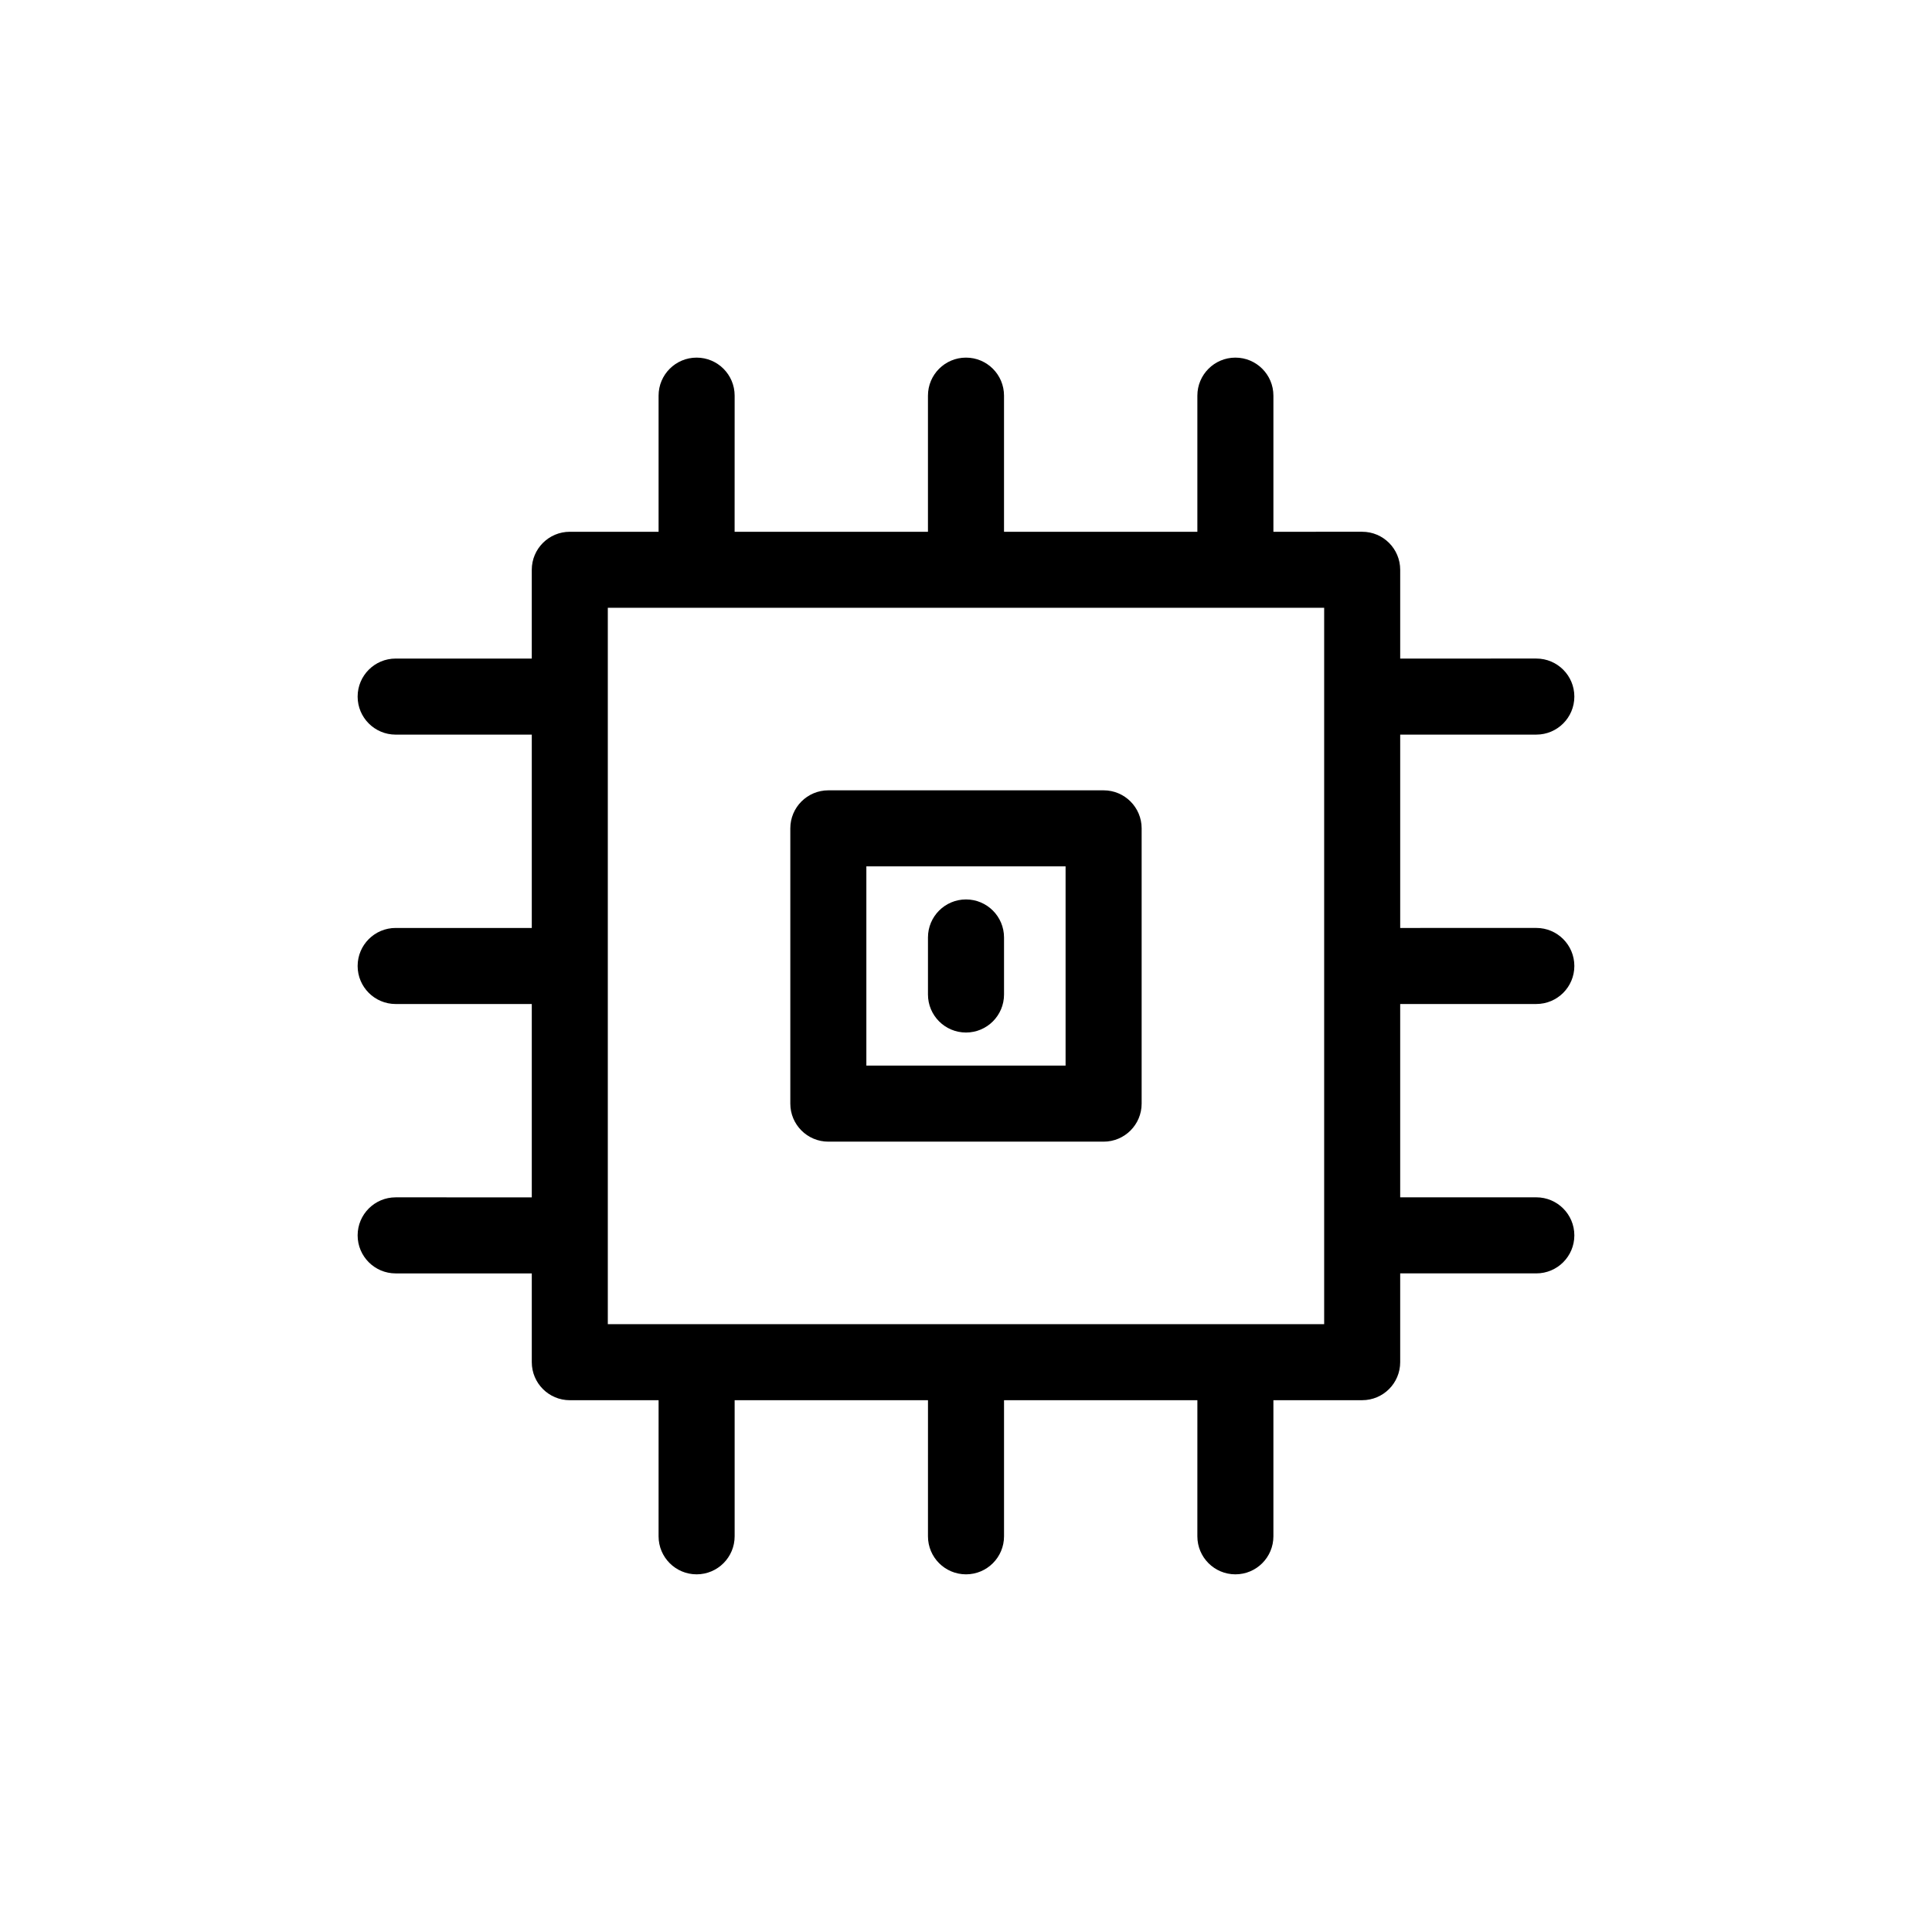
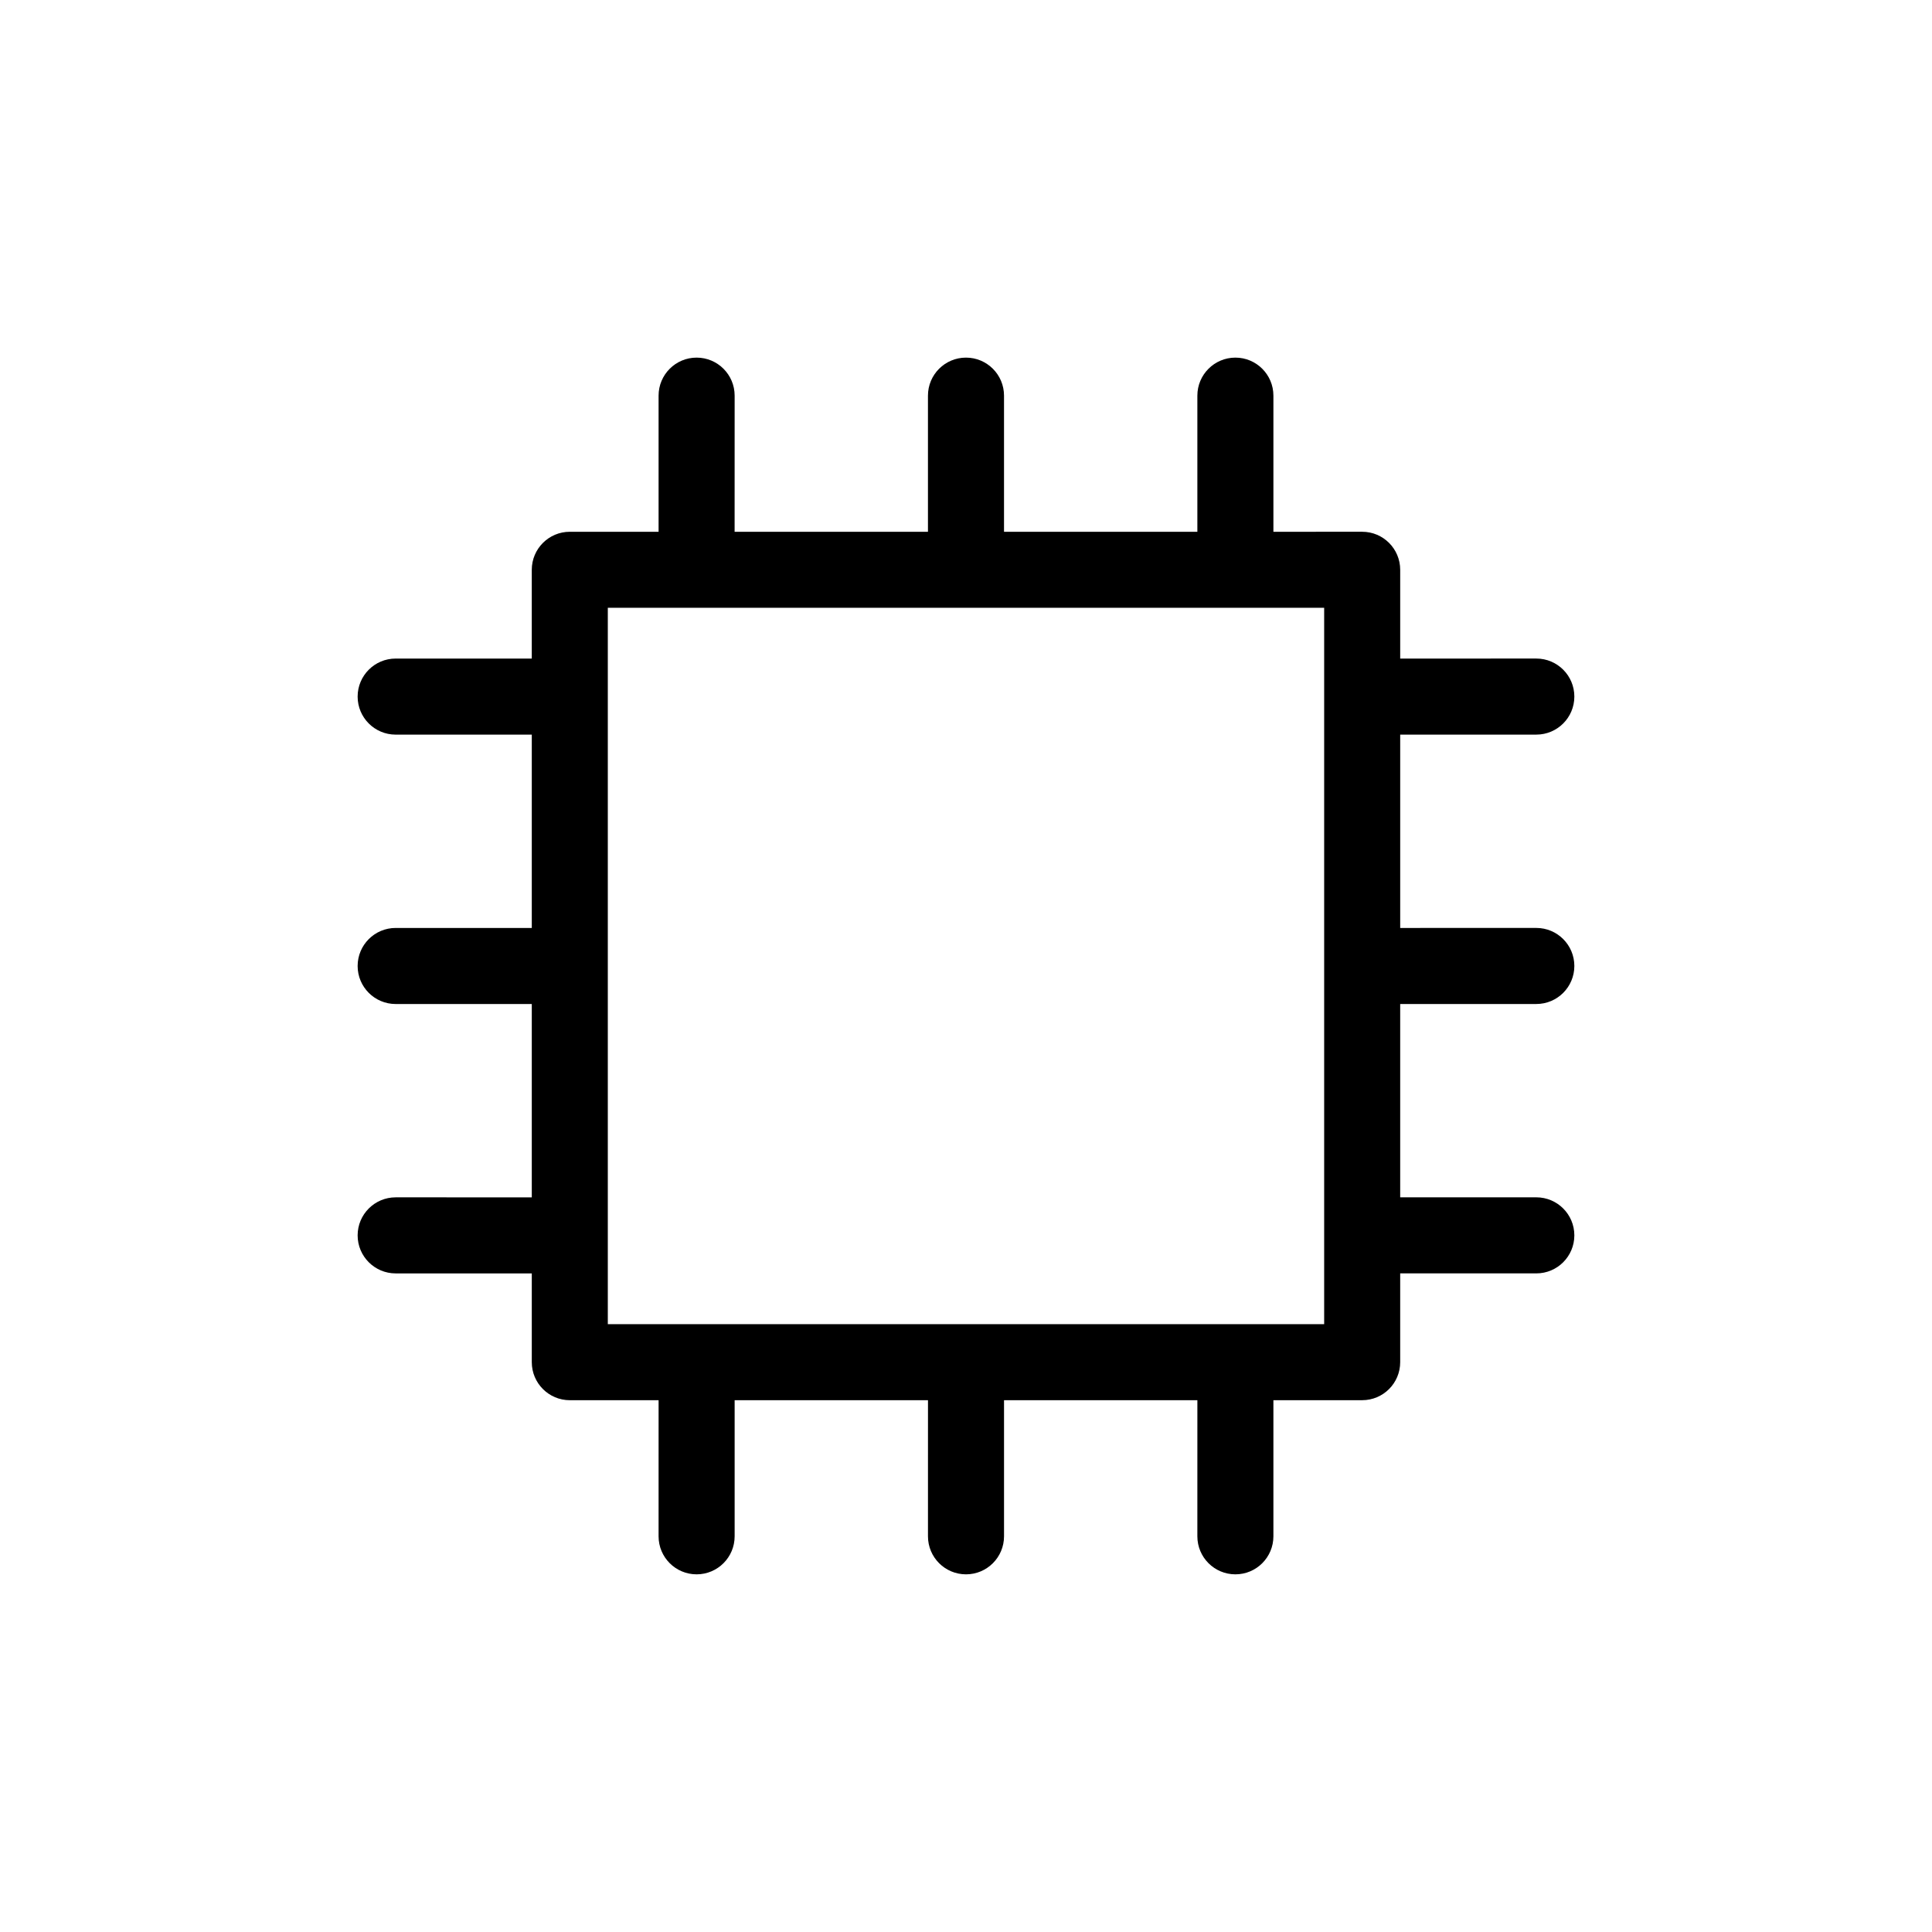
<svg xmlns="http://www.w3.org/2000/svg" fill="#000000" width="800px" height="800px" version="1.1" viewBox="144 144 512 512">
  <g>
    <path d="m551.14 410.07c5.566 0 10.078-4.512 10.078-10.078s-4.512-10.078-10.078-10.078l-36.074 0.004v-51.238h36.074c5.566 0 10.078-4.512 10.078-10.078 0-5.566-4.512-10.078-10.078-10.078l-36.074 0.004v-23.527c0-5.566-4.512-10.078-10.074-10.078l-23.527 0.004v-36.074c0-5.566-4.512-10.078-10.074-10.078-5.566 0-10.078 4.512-10.078 10.078v36.074h-51.238v-36.074c0-5.566-4.512-10.078-10.078-10.078s-10.078 4.512-10.078 10.078v36.074h-51.238l0.008-36.074c0-5.566-4.512-10.078-10.078-10.078s-10.078 4.512-10.078 10.078v36.074h-23.527c-5.566 0-10.078 4.512-10.078 10.078v23.527l-36.07-0.004c-5.566 0-10.078 4.512-10.078 10.078s4.512 10.078 10.078 10.078h36.074v51.238l-36.074-0.004c-5.566 0-10.078 4.512-10.078 10.078s4.512 10.078 10.078 10.078h36.074v51.238l-36.074-0.004c-5.566 0-10.078 4.512-10.078 10.078 0 5.562 4.512 10.078 10.078 10.078h36.074v23.527c0 5.562 4.512 10.078 10.078 10.078h23.527l-0.004 36.066c0 5.566 4.512 10.078 10.078 10.078s10.078-4.512 10.078-10.078v-36.07h51.238l-0.004 36.07c0 5.566 4.512 10.078 10.078 10.078s10.078-4.512 10.078-10.078v-36.07h51.238l-0.004 36.07c0 5.566 4.512 10.078 10.078 10.078s10.074-4.512 10.074-10.078v-36.07h23.527c5.566 0 10.074-4.512 10.074-10.078v-23.527h36.074c5.566 0 10.078-4.512 10.078-10.078 0-5.566-4.512-10.078-10.078-10.078l-36.074 0.004v-51.238l36.074 0.004zm-56.223 84.844h-189.84v-189.84h189.84z" />
-     <path d="m363.52 446.55h72.949c5.566 0 10.078-4.512 10.078-10.078v-72.949c0-5.566-4.512-10.078-10.078-10.078h-72.949c-5.566 0-10.078 4.512-10.078 10.078v72.949c0 5.566 4.512 10.078 10.078 10.078zm10.074-72.953h52.797v52.797h-52.797z" />
-     <path d="m400 382.36c-5.566 0-10.078 4.512-10.078 10.078v15.113c0 5.566 4.512 10.078 10.078 10.078s10.078-4.512 10.078-10.078v-15.113c-0.004-5.566-4.516-10.078-10.078-10.078z" />
  </g>
</svg>